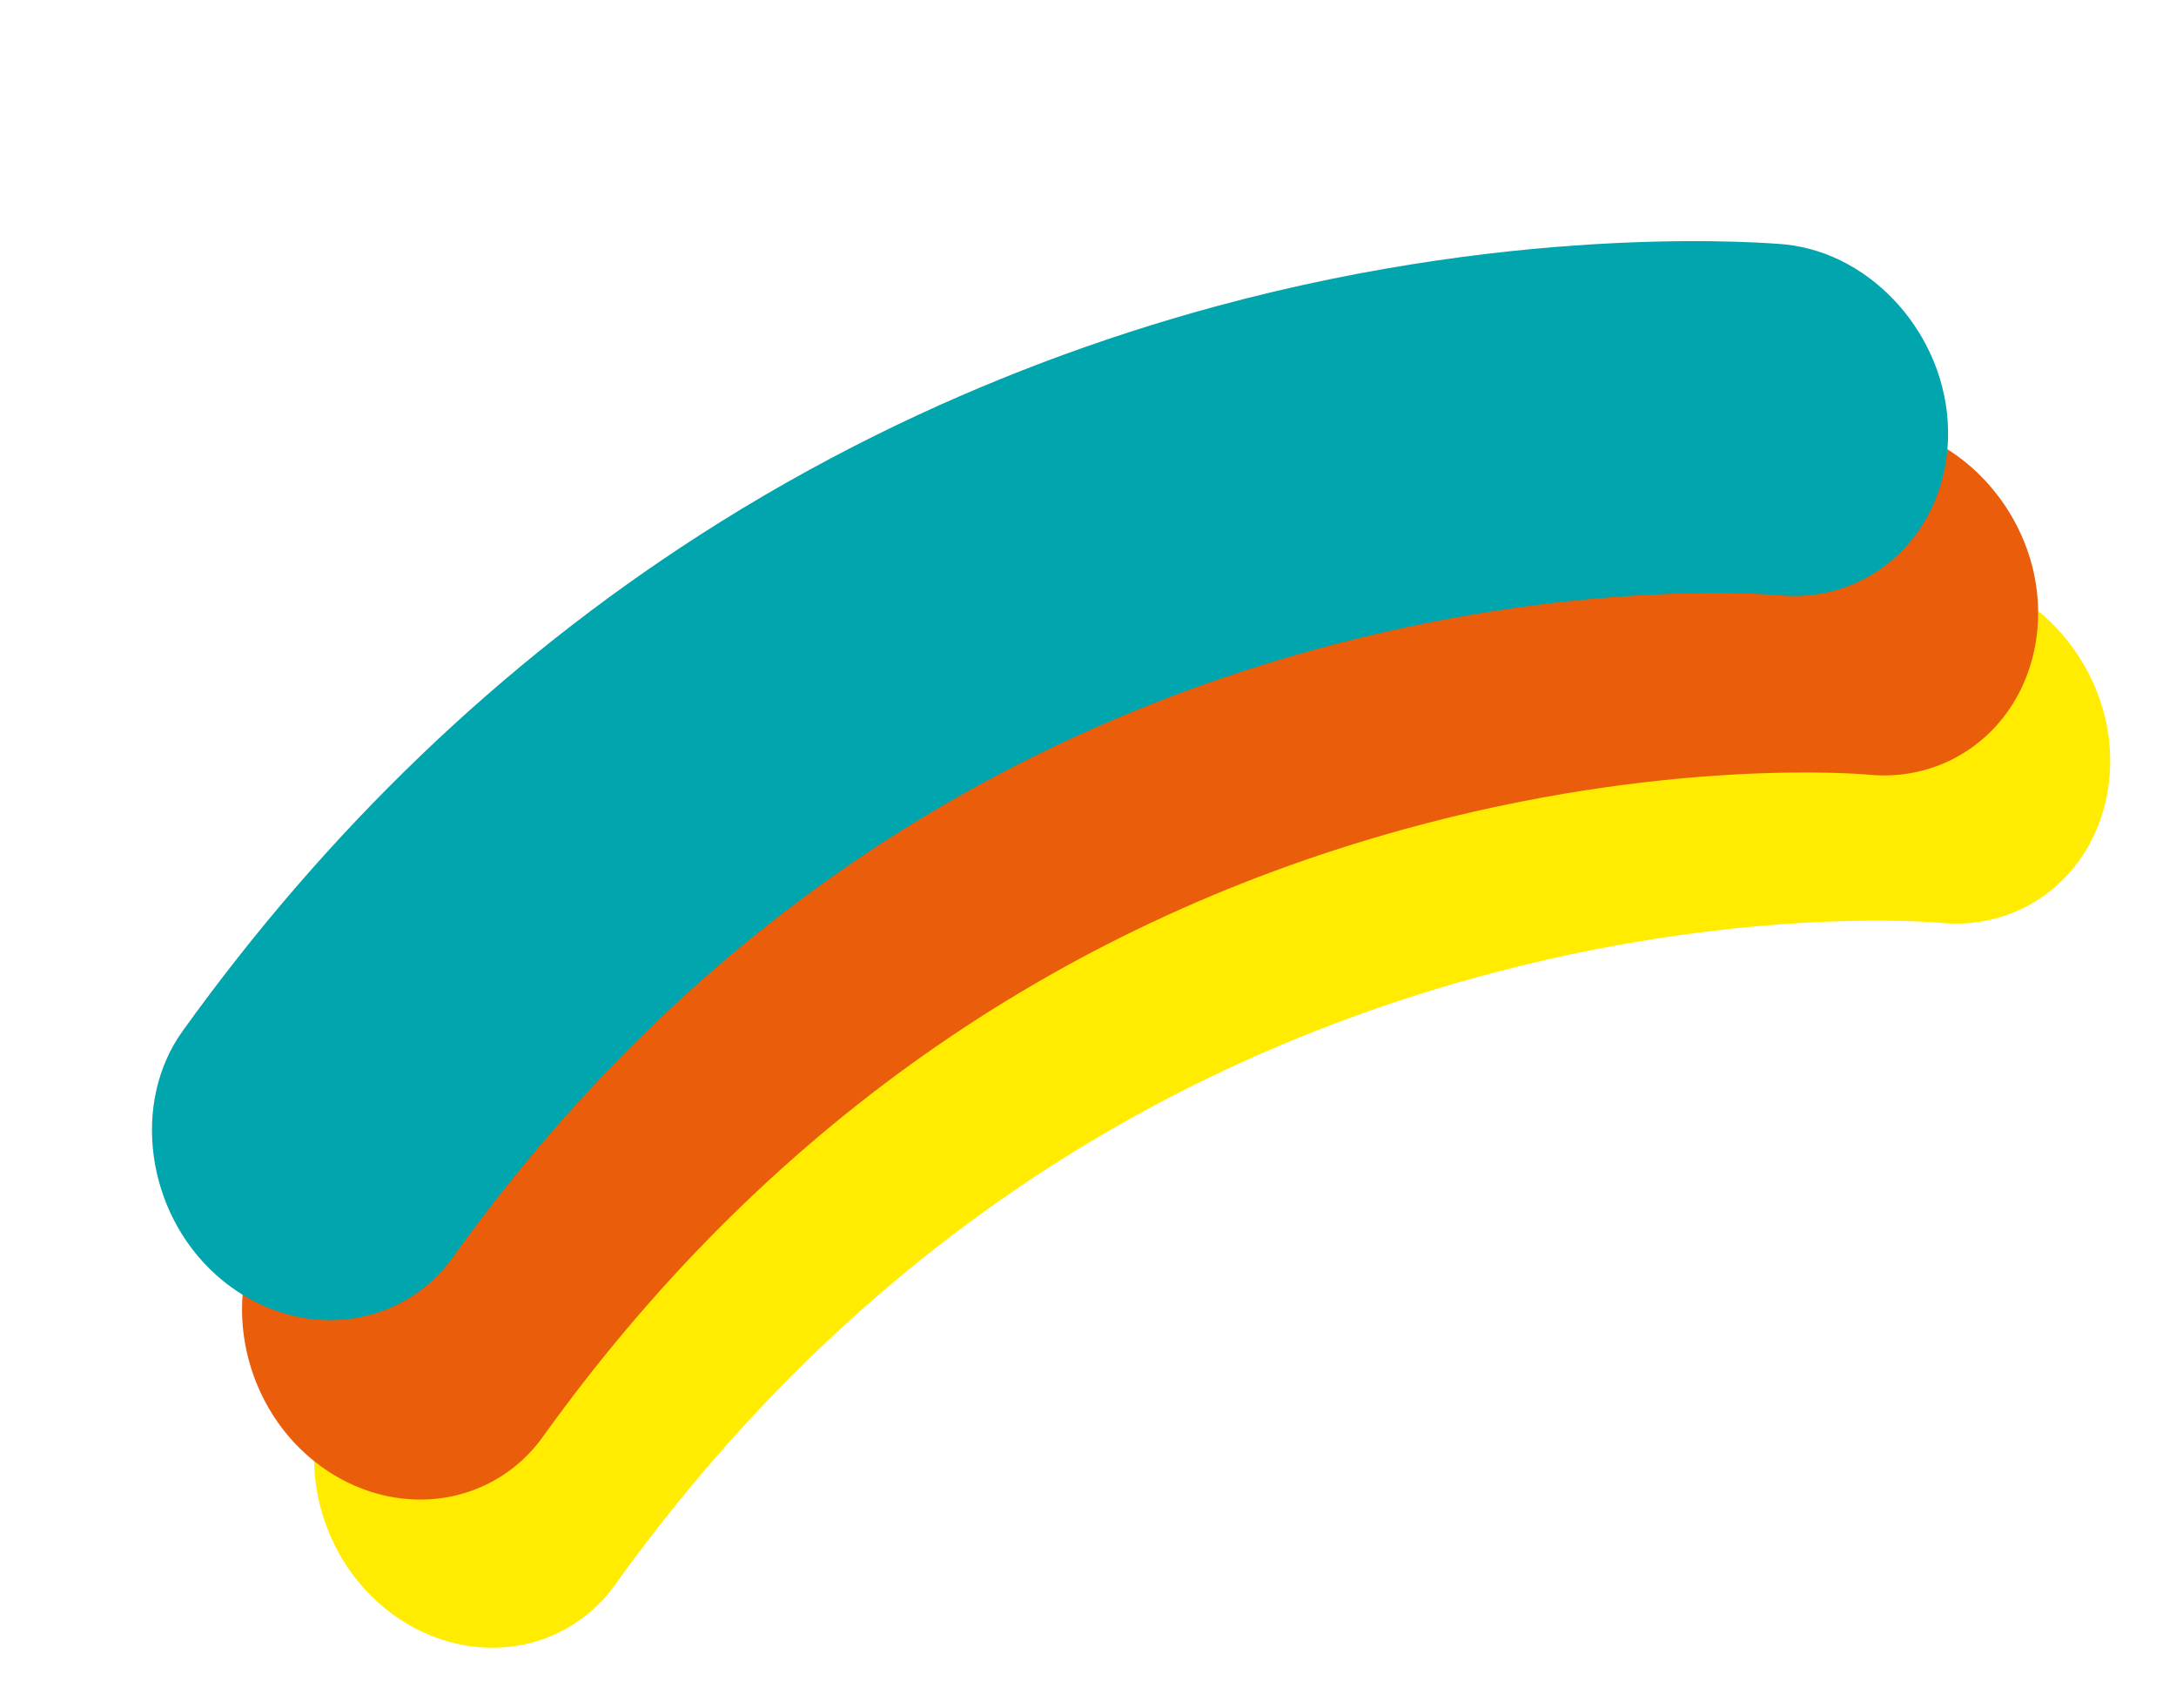
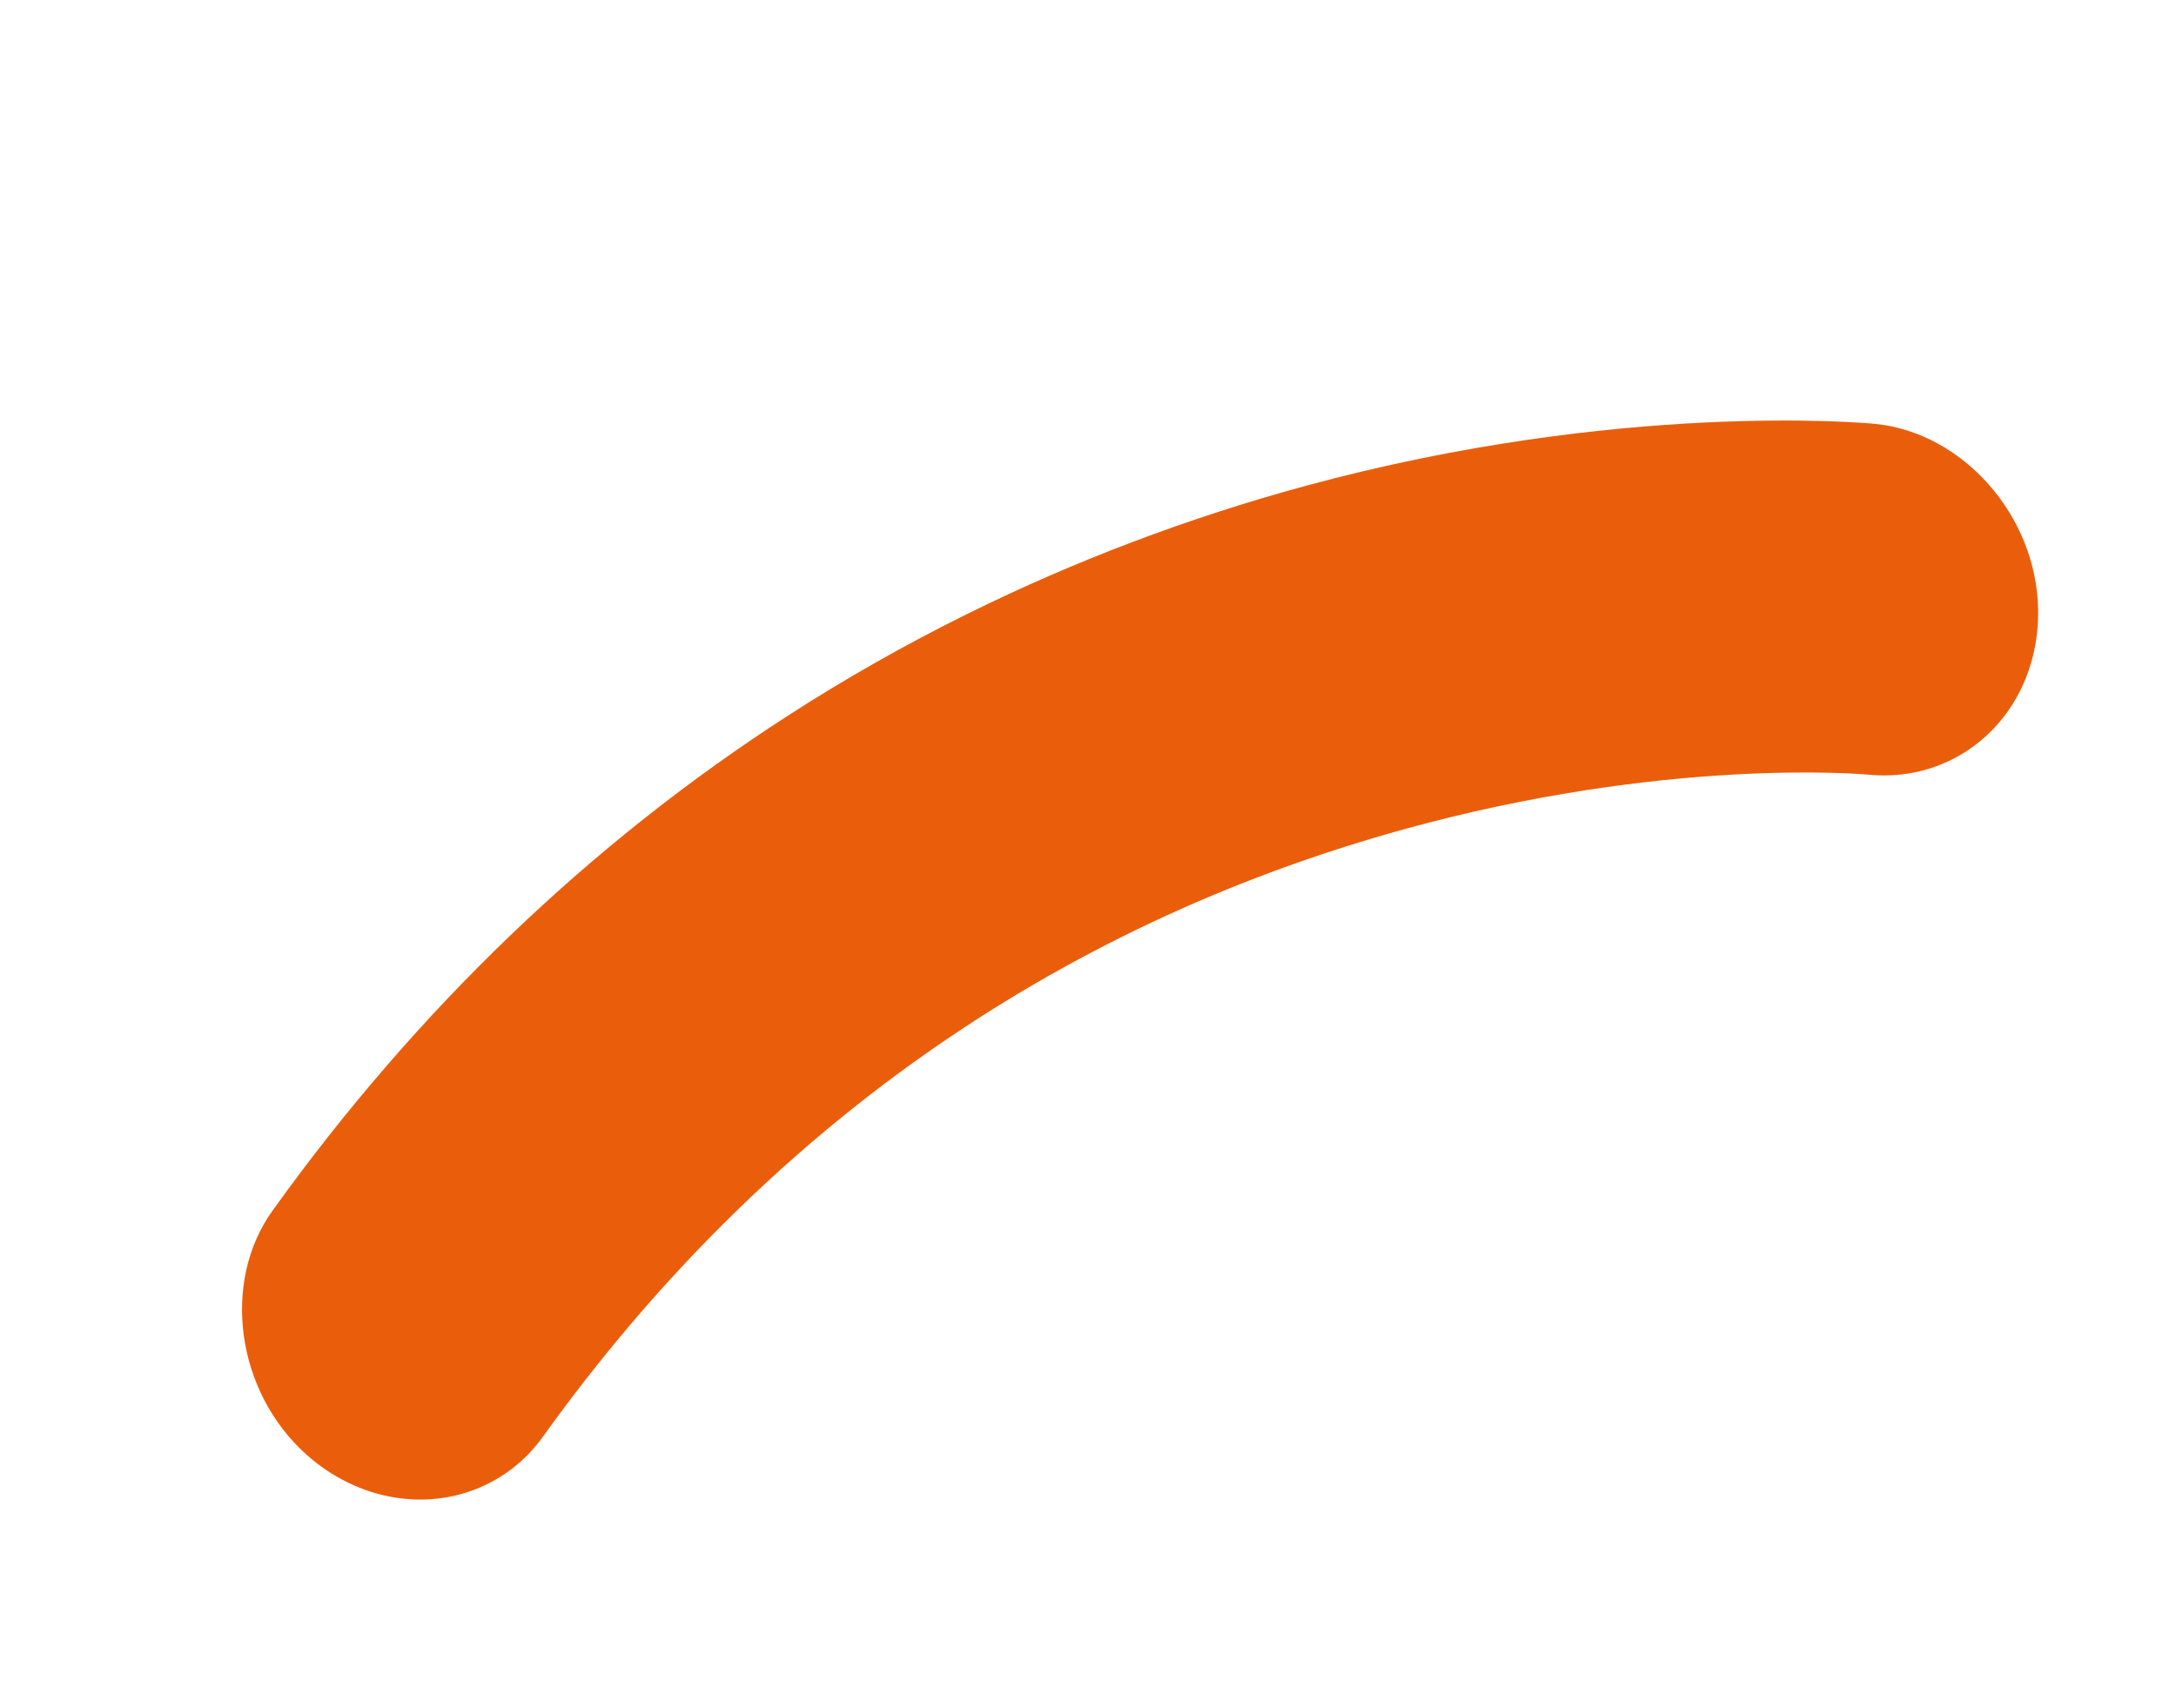
<svg xmlns="http://www.w3.org/2000/svg" width="279" height="219" viewBox="0 0 279 219" fill="none">
-   <path d="M48.509 205.454C55.179 211.429 64.293 212.92 71.73 209.242C74.591 207.827 76.991 205.77 78.874 203.137C106.908 164.098 144.223 137.774 189.109 125.345C222.644 116.062 247.801 118.214 248.831 118.306C252.519 118.669 256.17 118.015 259.404 116.415C266.436 112.937 270.713 105.539 270.557 97.11C270.345 85.139 260.984 74.484 249.656 73.333C248.337 73.205 216.901 70.373 176.751 81.252C161.705 85.33 147.08 90.862 133.278 97.69C125.393 101.589 117.696 105.946 110.384 110.663C84.97 127.02 62.709 148.391 44.187 174.181C37.58 183.384 39.512 197.42 48.509 205.454Z" fill="#FFEC00" />
  <path d="M39.272 186.457C45.943 192.432 55.057 193.923 62.494 190.245C65.354 188.83 67.755 186.773 69.637 184.14C97.672 145.101 134.987 118.777 179.873 106.348C213.408 97.065 238.565 99.217 239.594 99.309C243.282 99.672 246.933 99.018 250.168 97.418C257.199 93.94 261.476 86.542 261.32 78.113C261.109 66.142 251.747 55.487 240.42 54.336C239.101 54.208 207.665 51.376 167.514 62.255C152.468 66.333 137.844 71.865 124.041 78.693C116.157 82.592 108.46 86.949 101.148 91.666C75.733 108.023 53.472 129.394 34.951 155.184C28.349 164.372 30.281 178.408 39.272 186.457Z" fill="#EA5E0B" />
-   <path d="M27.725 163.458C34.396 169.432 43.51 170.923 50.947 167.245C53.807 165.83 56.208 163.773 58.09 161.14C86.125 122.101 123.44 95.778 168.326 83.349C201.861 74.065 227.018 76.217 228.047 76.309C231.735 76.672 235.386 76.018 238.621 74.418C245.652 70.94 249.929 63.542 249.773 55.113C249.562 43.142 240.2 32.487 228.873 31.336C227.554 31.208 196.118 28.376 155.967 39.255C140.921 43.333 126.297 48.866 112.494 55.693C104.61 59.592 96.913 63.95 89.601 68.666C64.197 85.018 41.925 106.394 23.414 132.179C16.802 141.372 18.734 155.408 27.725 163.458Z" fill="#00A5AD" />
</svg>